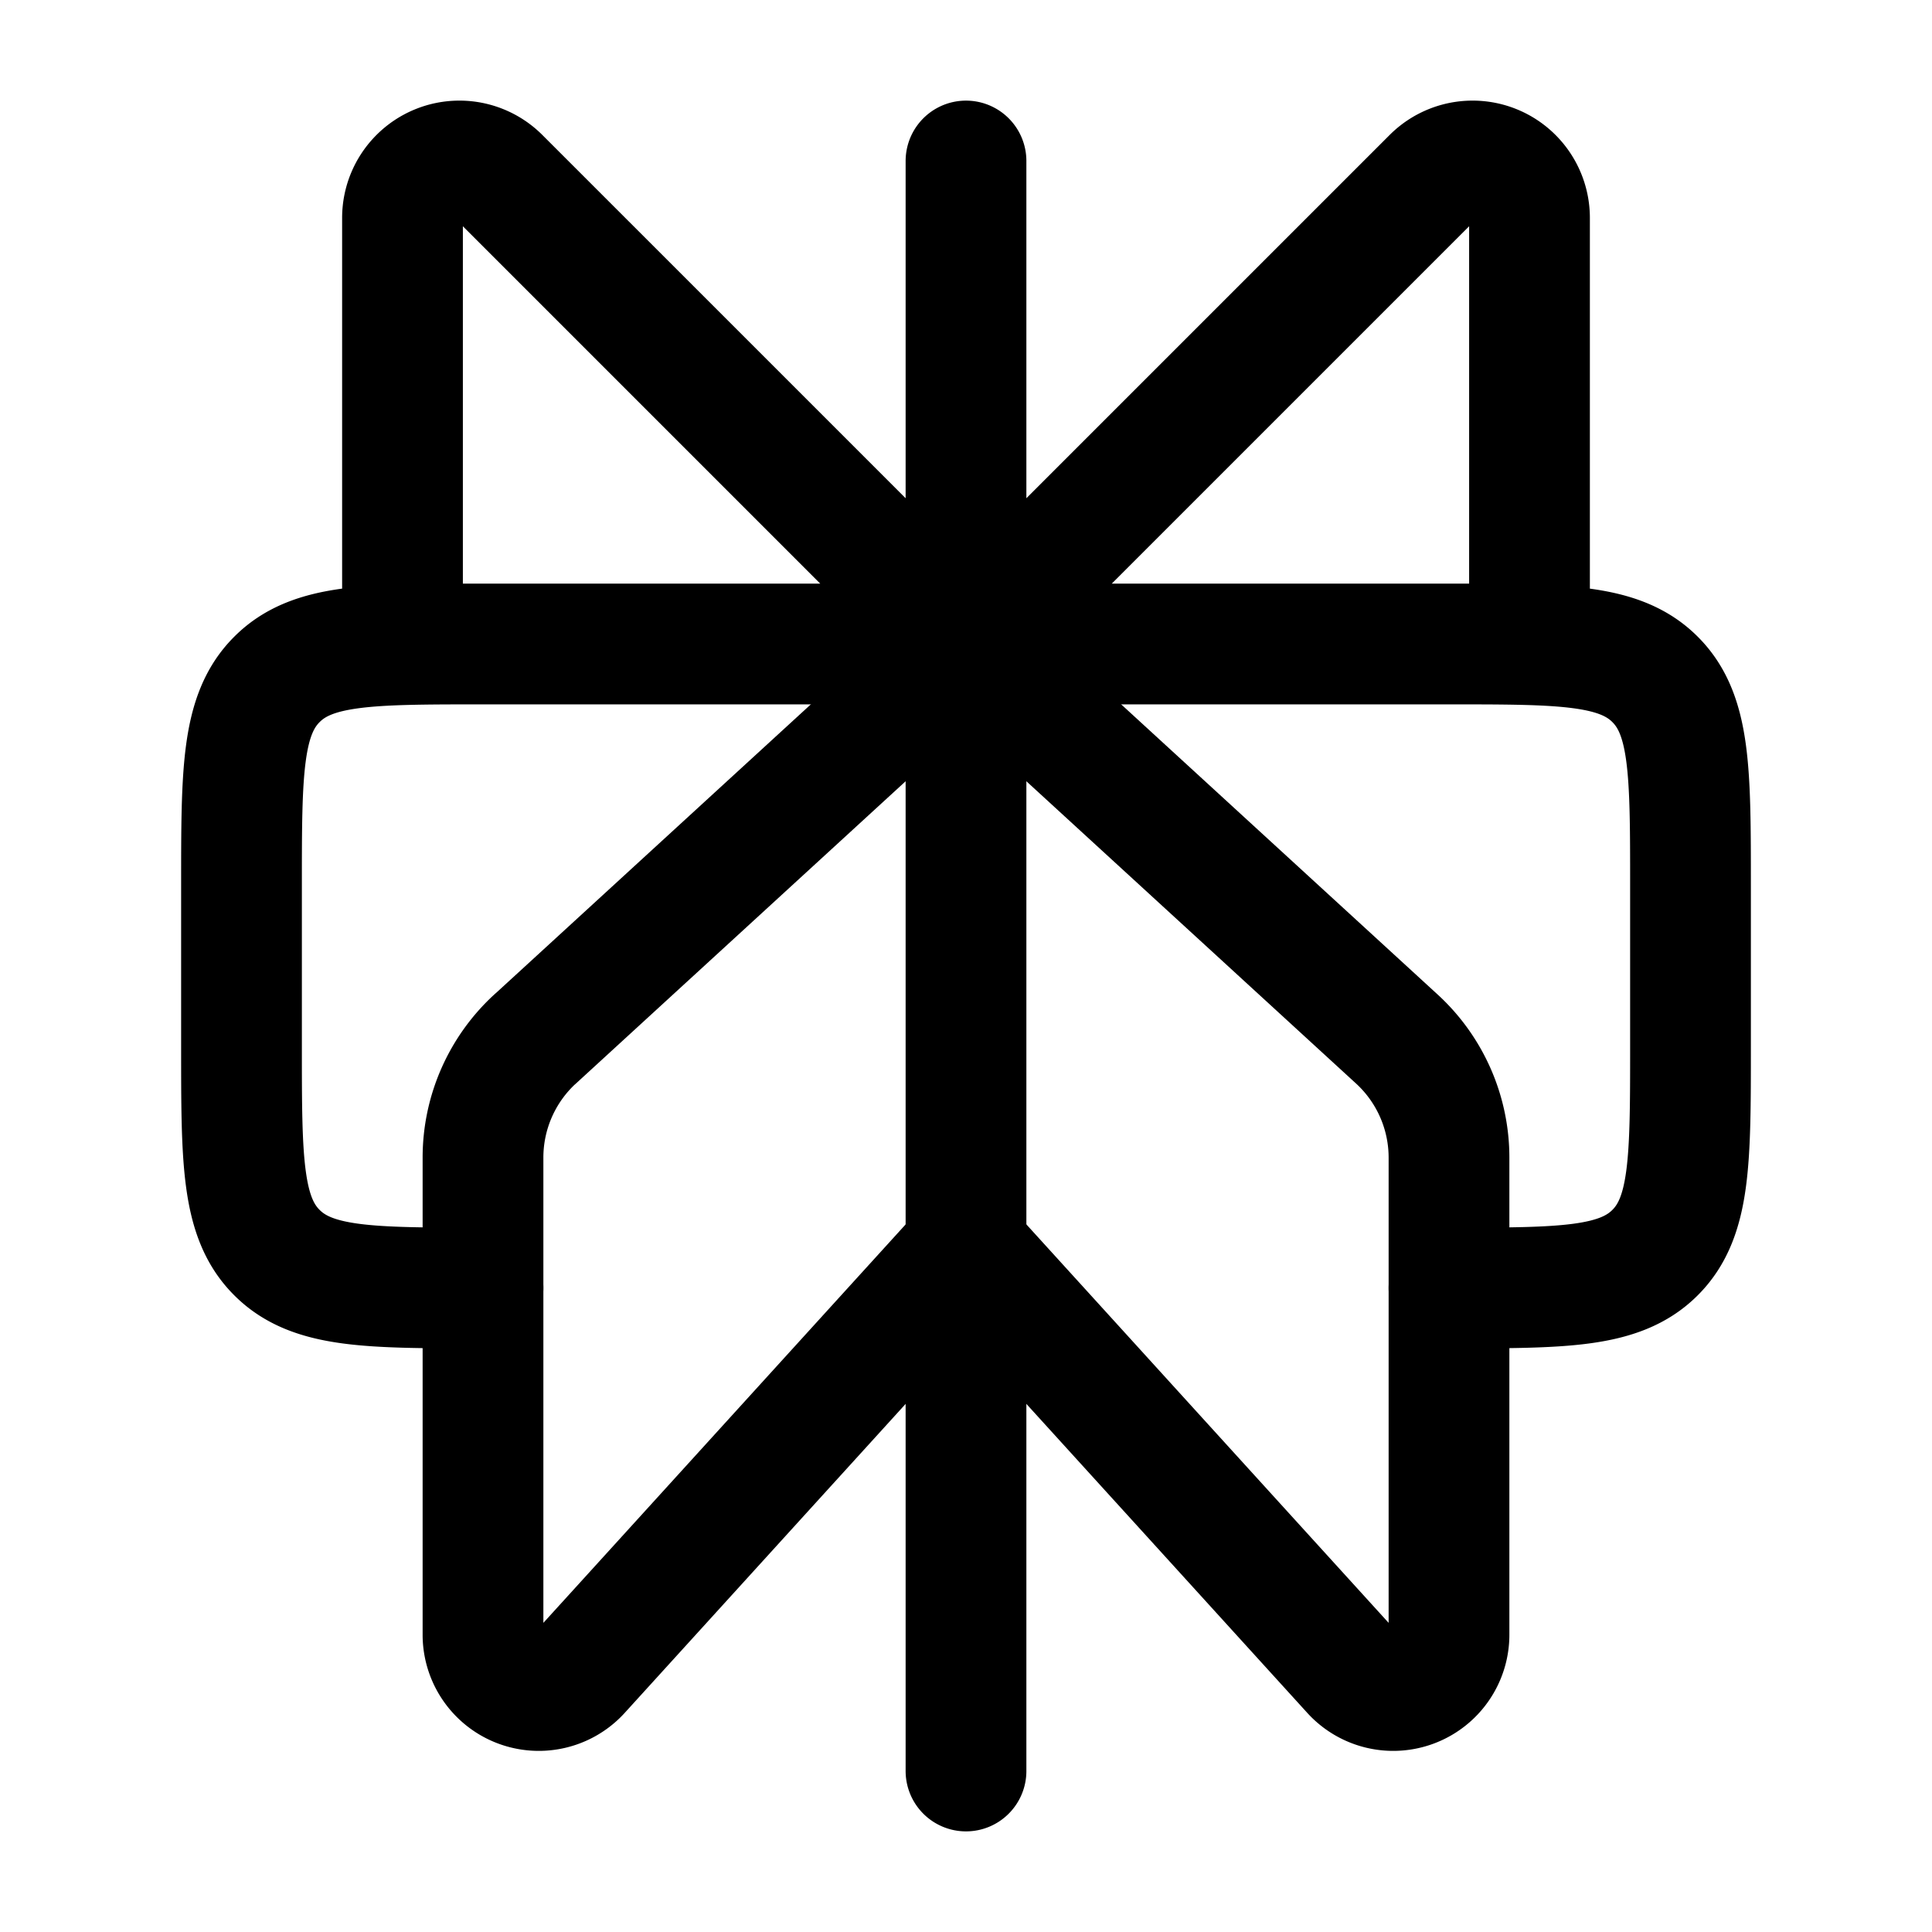
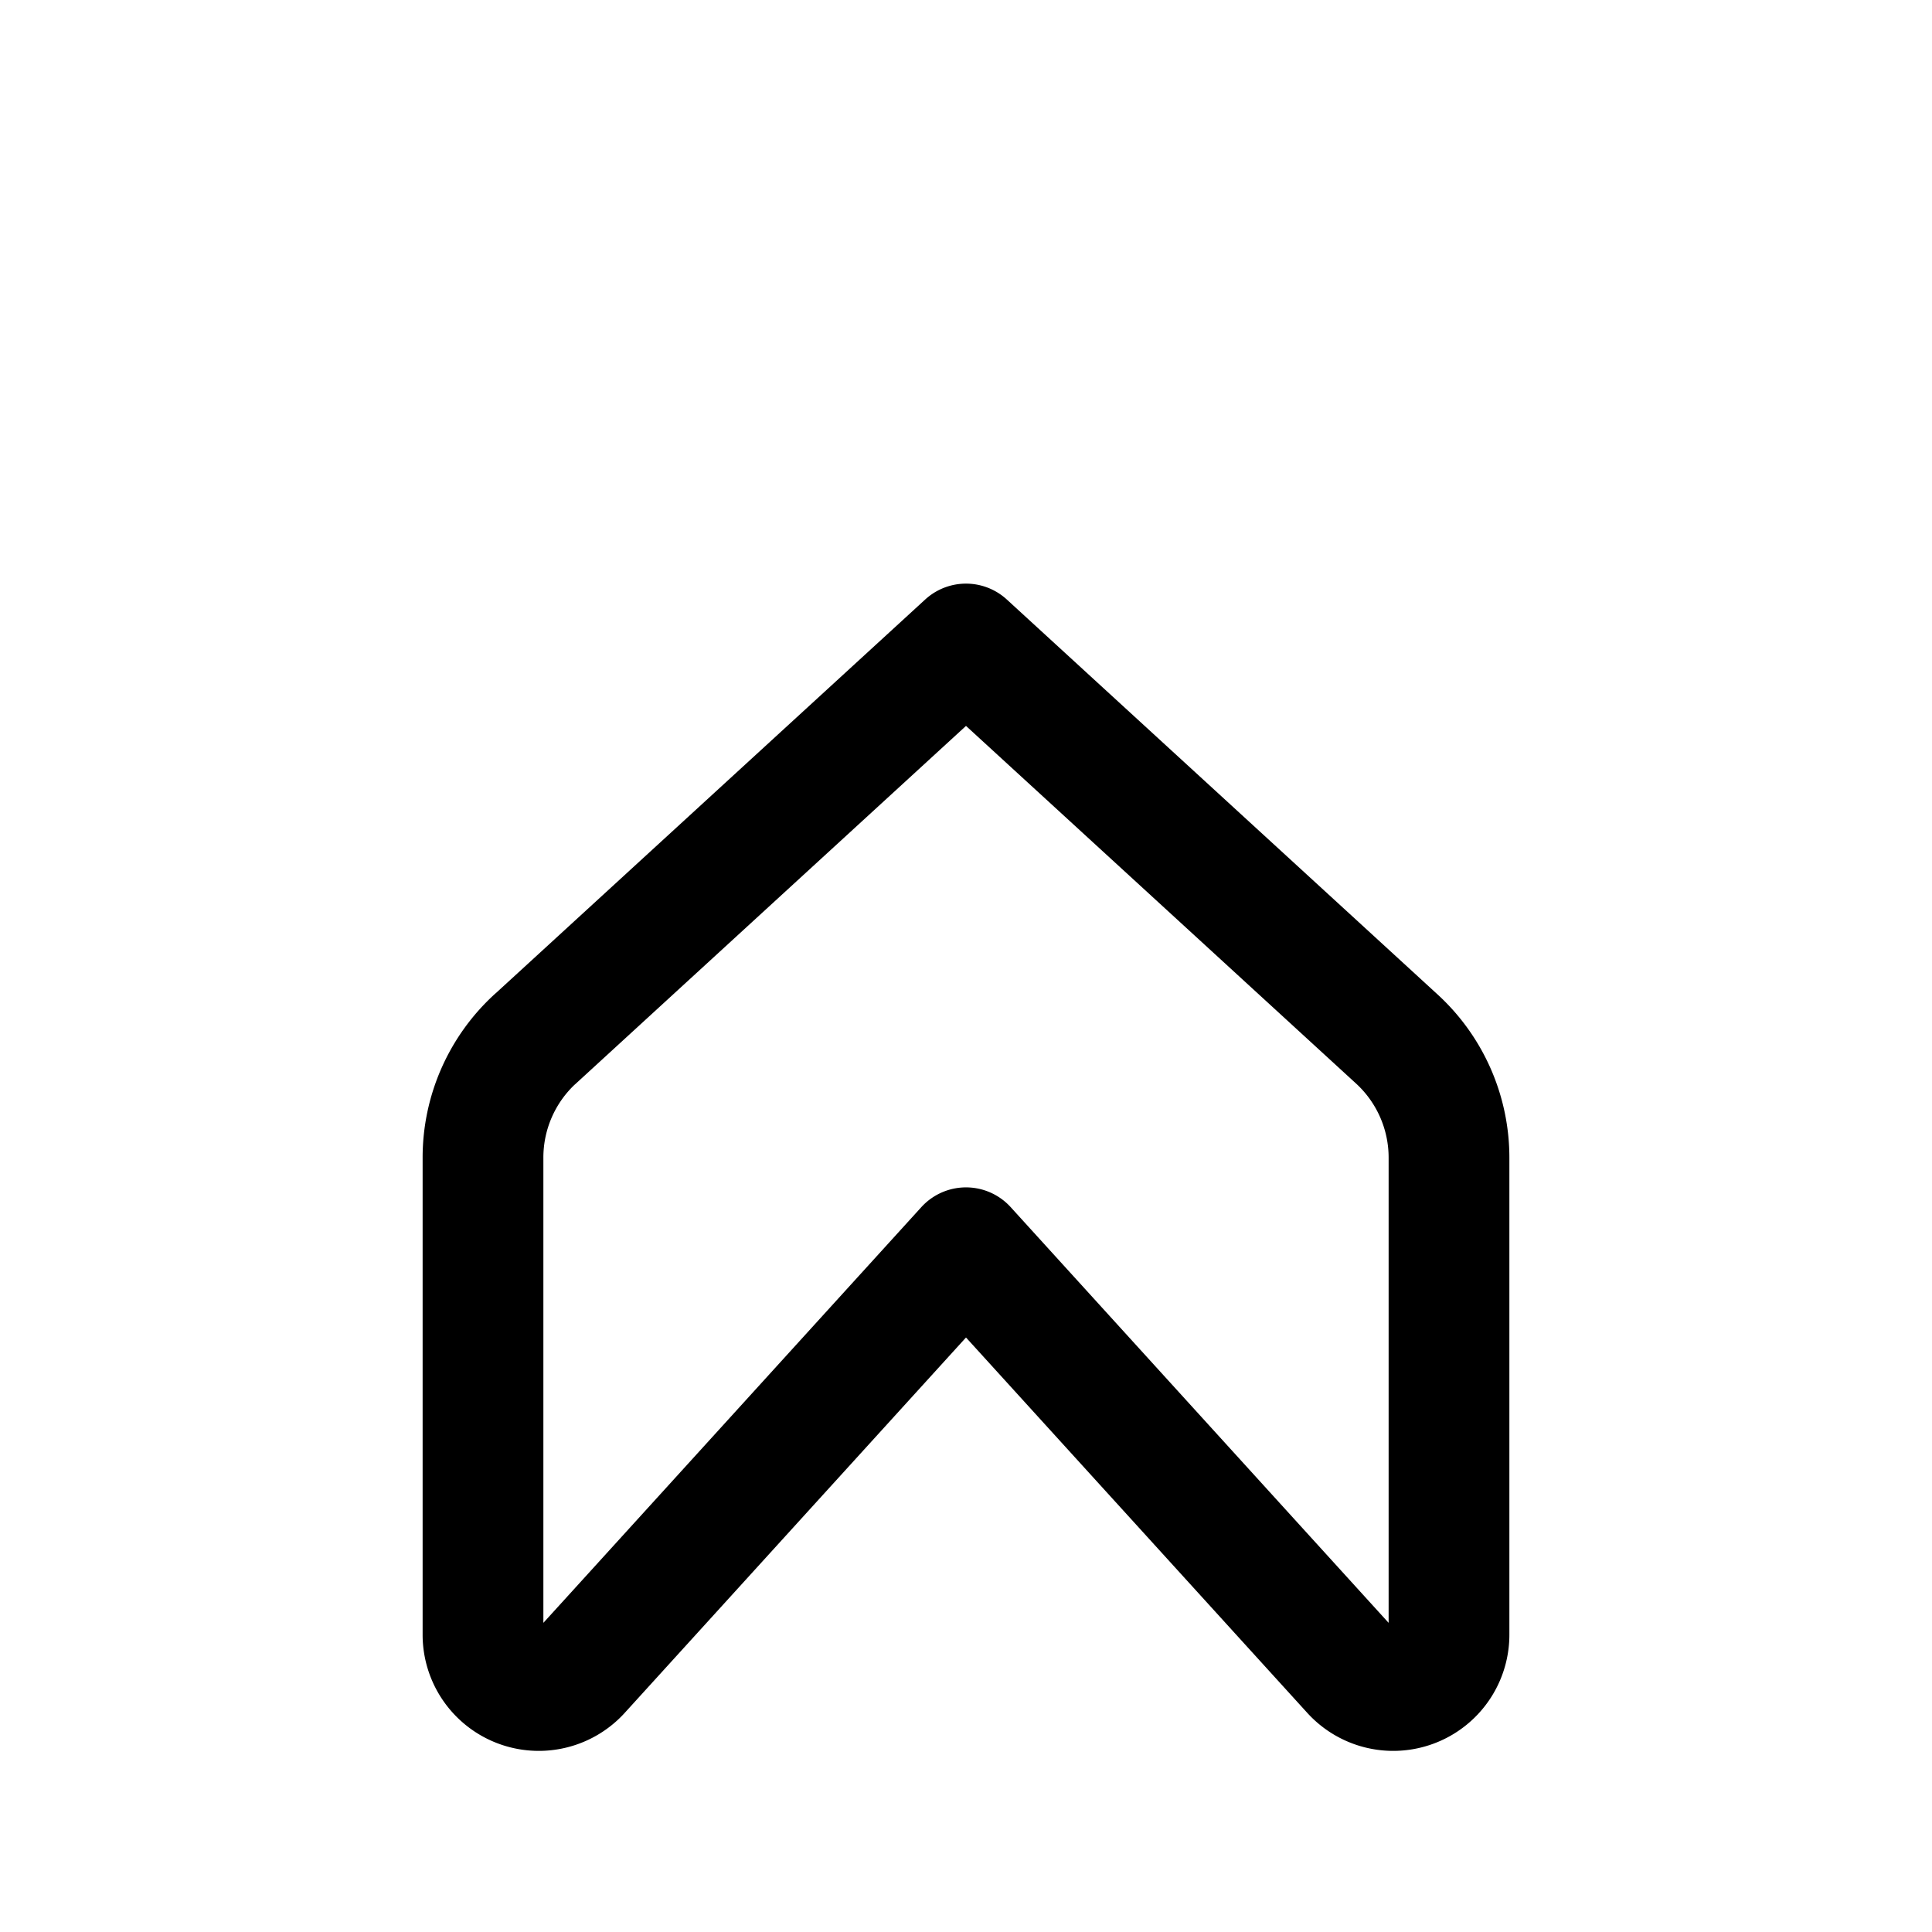
<svg xmlns="http://www.w3.org/2000/svg" width="512" height="512" viewBox="0 0 24 24" fill="#000000">
  <g fill="none" stroke="#000000" stroke-linecap="round" stroke-linejoin="round" stroke-width="1.5">
-     <path d="M6 16c-1.414 0-2.121 0-2.56-.44C3 15.122 3 14.415 3 13v-2c0-1.414 0-2.121.44-2.56C3.878 8 4.585 8 6 8h12c1.414 0 2.121 0 2.56.44c.44.439.44 1.146.44 2.56v2c0 1.414 0 2.121-.44 2.56c-.439.44-1.146.44-2.56.44M12 2v20M5 8V2.707a.707.707 0 0 1 1.207-.5L12 8m7 0V2.707a.707.707 0 0 0-1.207-.5L12 8" />
    <path d="M6.649 12.906L12 8l5.351 4.906A2 2 0 0 1 18 14.38v5.927a.693.693 0 0 1-1.206.466L12 15.5l-4.794 5.273A.693.693 0 0 1 6 20.307V14.38a2 2 0 0 1 .649-1.475" />
  </g>
</svg>